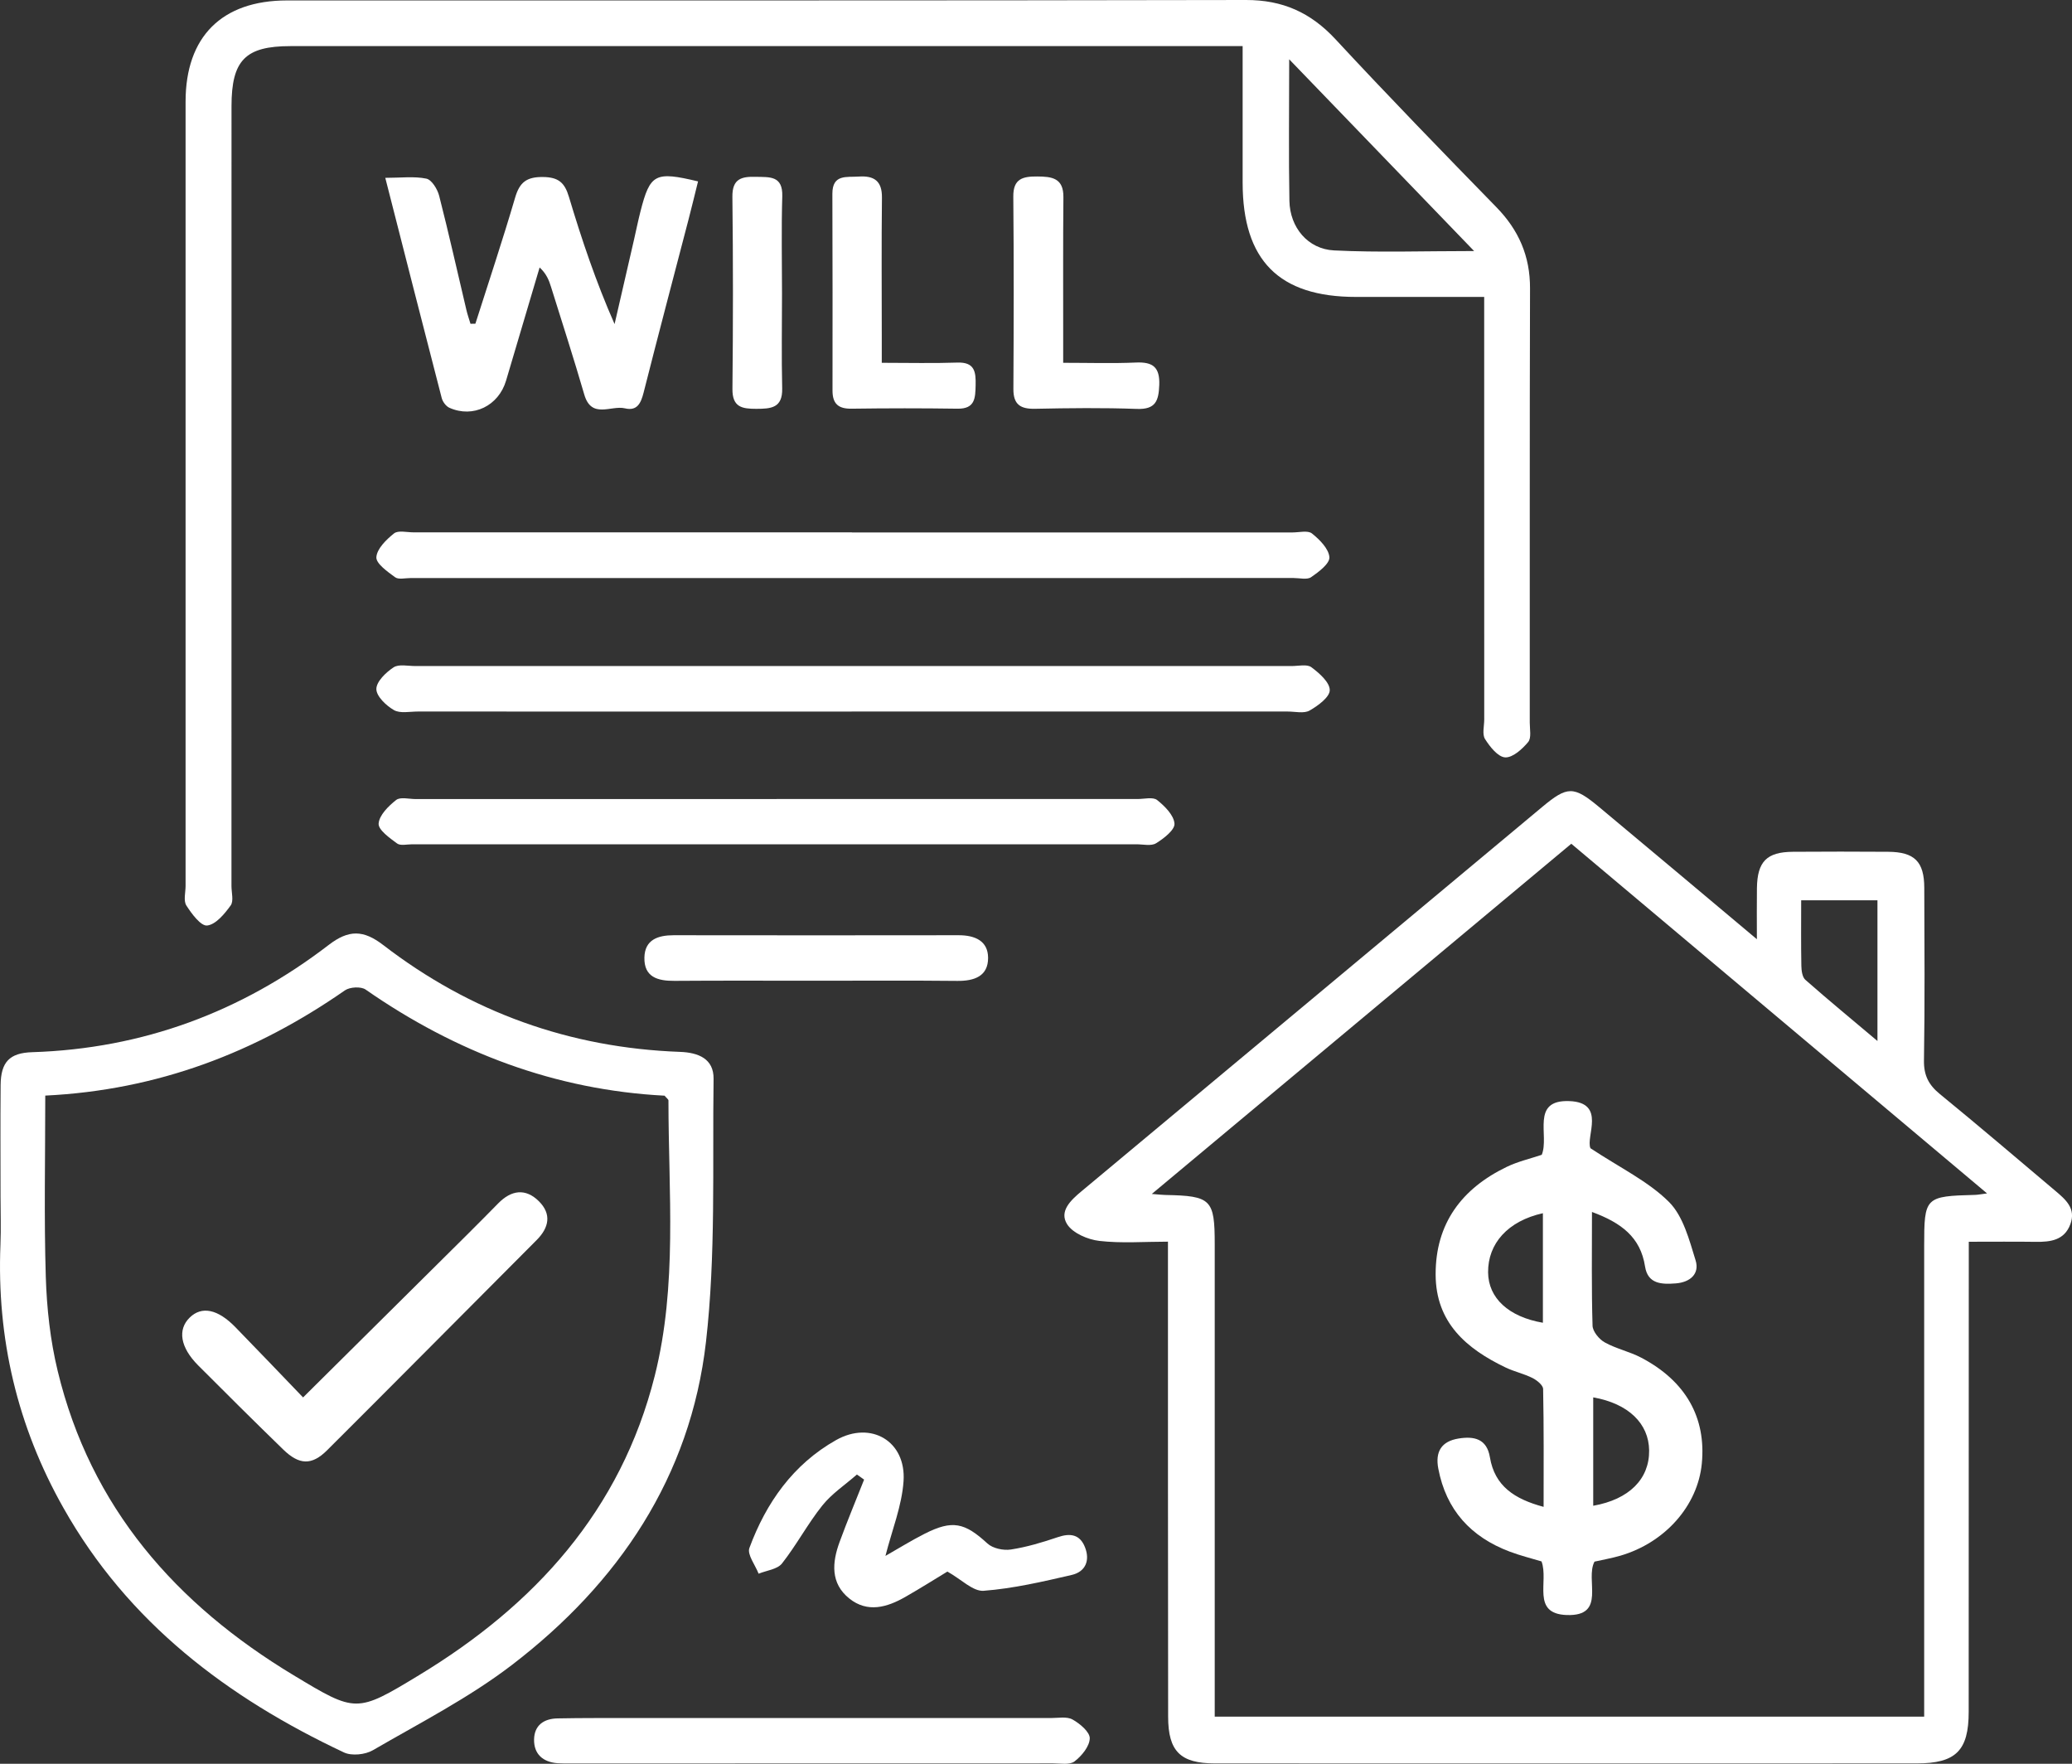
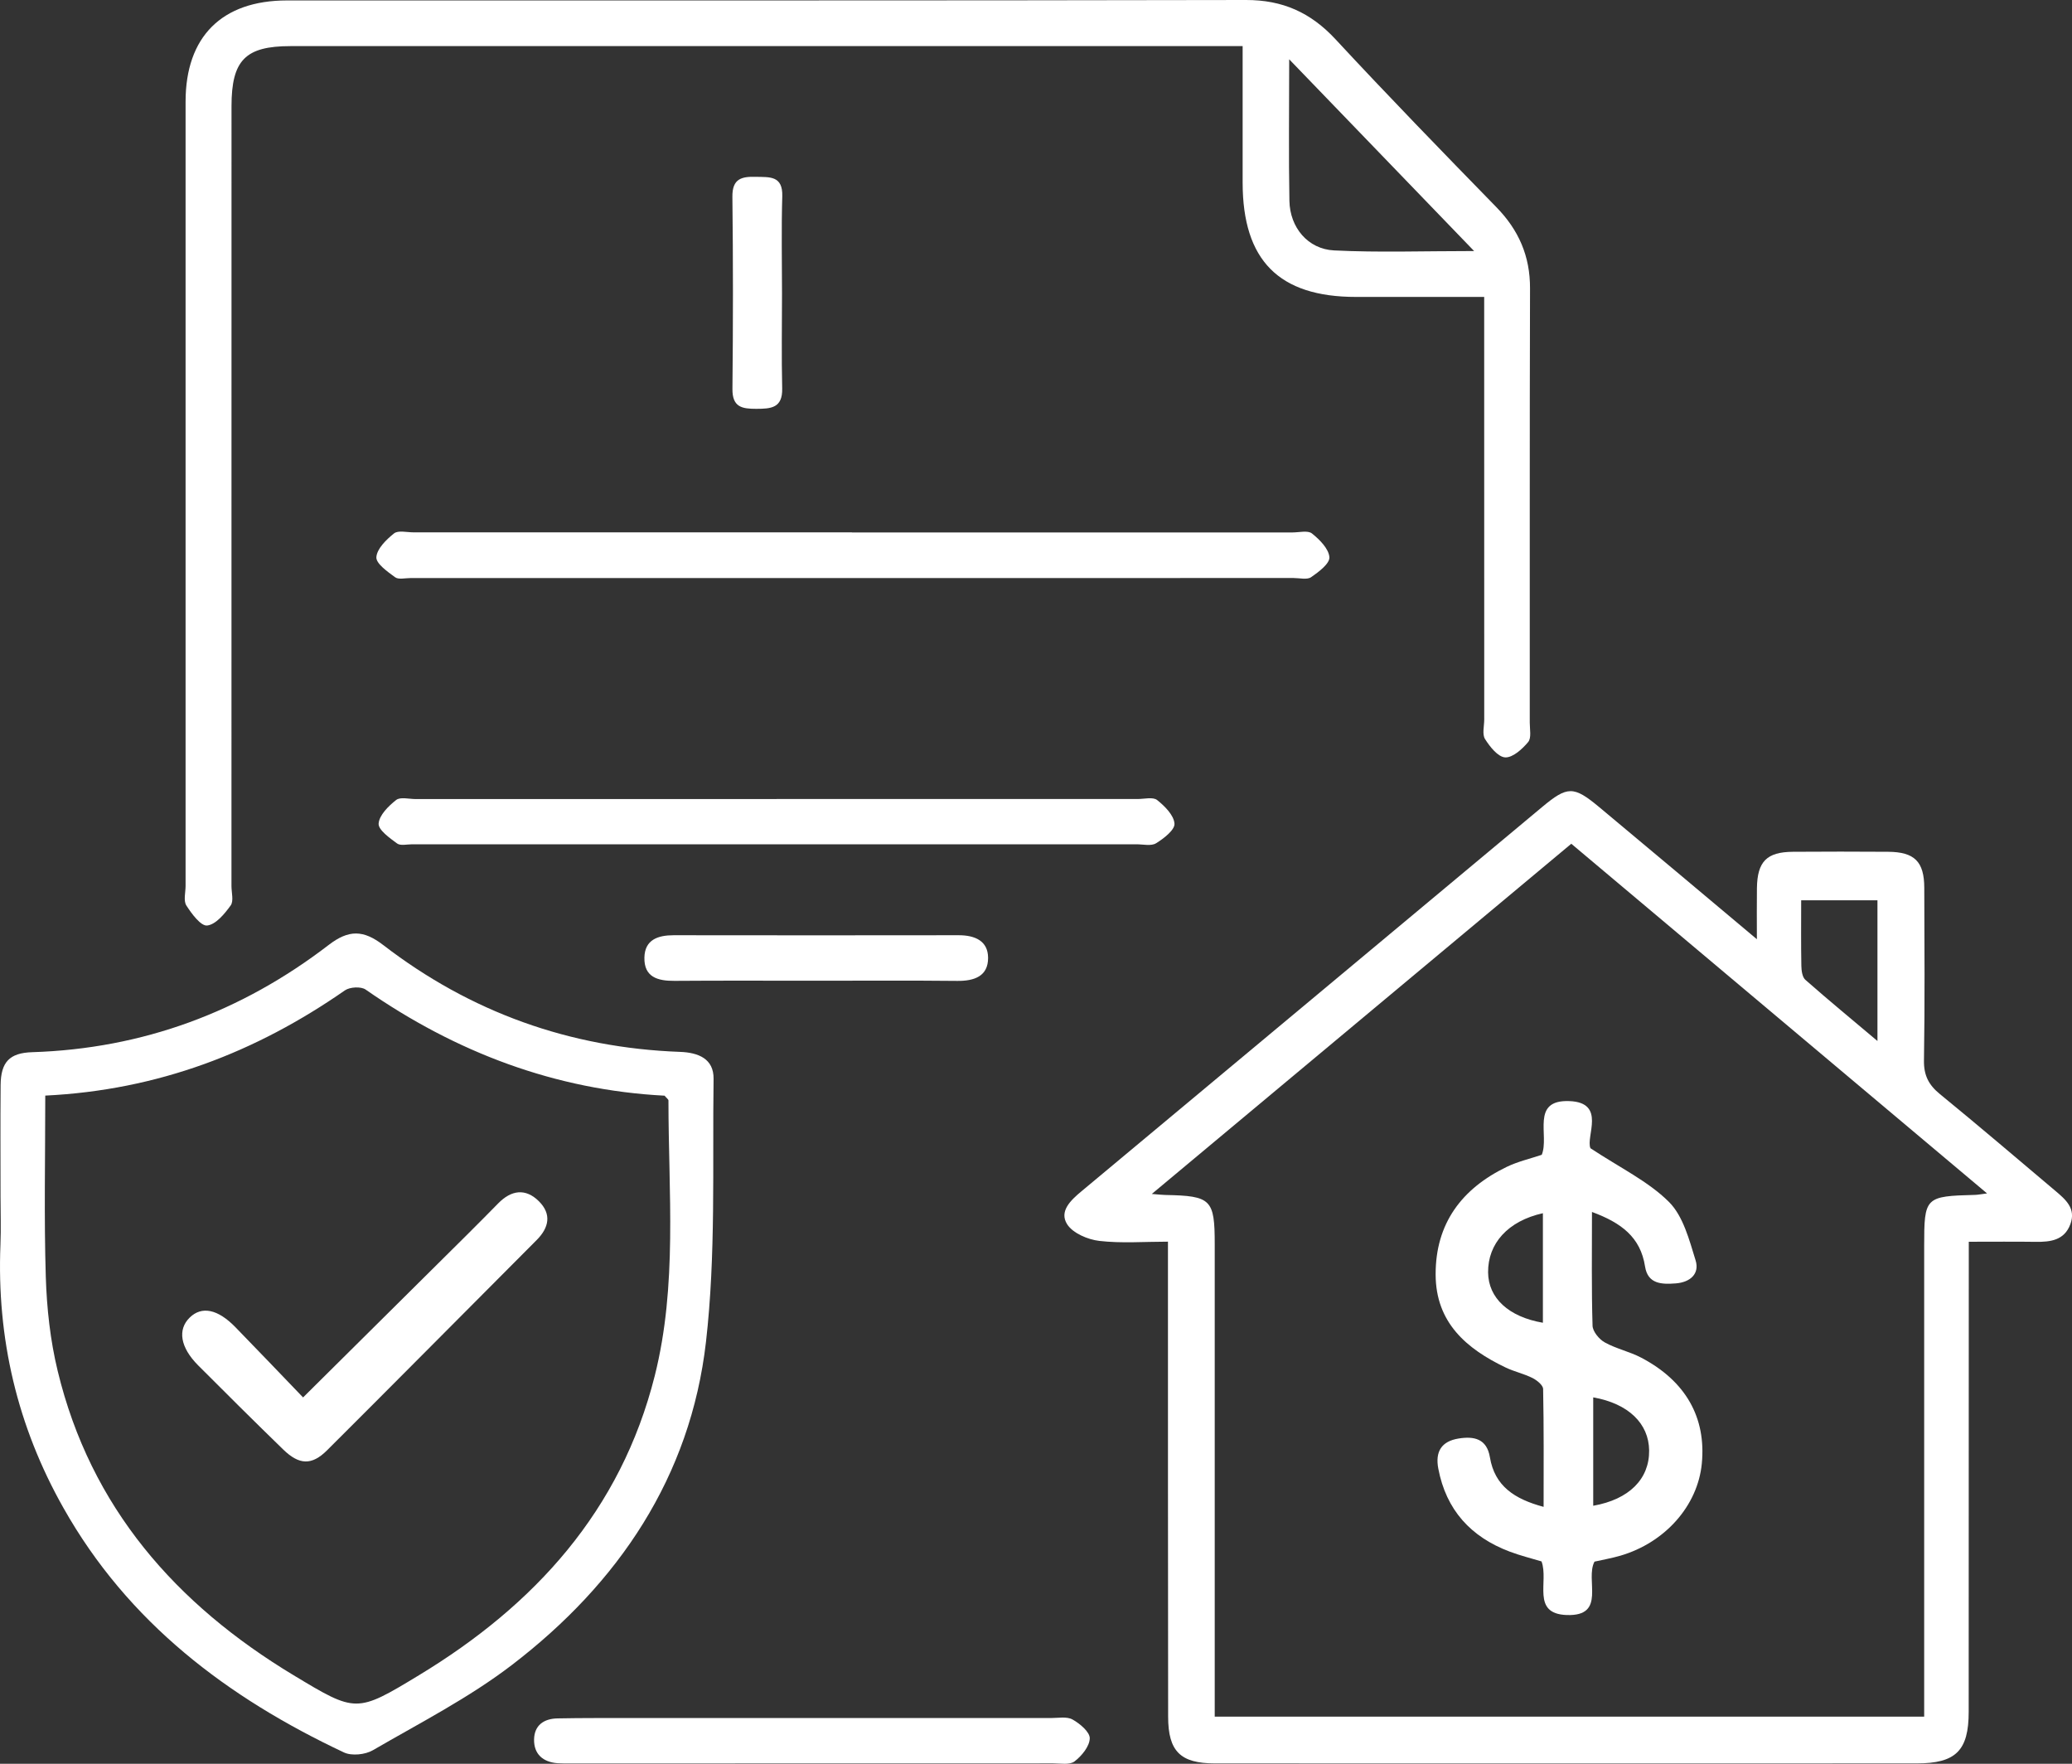
<svg xmlns="http://www.w3.org/2000/svg" id="Layer_2" viewBox="0 0 466.91 397.39">
  <rect x="0" y="0" width="466.91" height="397.39" fill="#333333" stroke="none" />
  <defs>
    <style>.cls-1{fill:#fff;stroke-width:0px;}</style>
  </defs>
  <g id="Layer_1-2">
    <g id="Tmnx6I">
      <path class="cls-1" d="M443.65,279.74c0,2.87,0,5.01,0,7.14,0,32.93,0,65.86-.02,98.79,0,8.74-2.88,11.63-11.71,11.63-52.72.02-105.44.02-158.15,0-7.78,0-10.53-2.72-10.54-10.51-.05-33.43-.03-66.86-.04-100.28,0-1.99,0-3.97,0-6.76-5.33,0-10.46.41-15.47-.17-2.59-.3-5.95-1.73-7.24-3.74-1.86-2.92.78-5.41,3.22-7.44,34.62-28.84,69.19-57.72,103.8-86.57,5.72-4.77,7.1-4.78,12.85,0,11.5,9.57,22.94,19.21,35.55,29.78,0-4.56-.04-8.05.01-11.53.09-5.98,2.21-8.13,8.12-8.17,7.15-.05,14.3-.05,21.45,0,5.93.04,8.12,2.2,8.14,8.1.04,12.97.14,25.95-.07,38.92-.05,3.35,1.06,5.5,3.58,7.56,8.75,7.15,17.35,14.49,25.99,21.78,2.32,1.96,4.75,3.98,3.42,7.54-1.35,3.63-4.44,4.02-7.78,3.98-4.8-.07-9.6-.02-15.11-.02ZM354.08,190.1c-31.56,26.34-62.7,52.33-94.53,78.9,1.76.14,2.41.22,3.06.23,10.33.2,11.12.99,11.12,11.1,0,33.44,0,66.87,0,100.31,0,1.95,0,3.9,0,6.13h159.87c0-2.08,0-3.87,0-5.66,0-33.44,0-66.87,0-100.31,0-11.12.17-11.29,11.5-11.59.61-.02,1.21-.14,2.67-.33-31.43-26.43-62.29-52.38-93.69-78.78ZM423.08,202.84h-17.2c0,5.15-.05,9.94.04,14.73.02,1.09.2,2.56.9,3.18,5.15,4.54,10.45,8.9,16.25,13.79v-31.7Z" />
      <path class="cls-1" d="M334.48,66.9c-10.02,0-19.47,0-28.91,0-17.38,0-25.54-8.24-25.55-25.75,0-10.09,0-20.18,0-30.76-2.39,0-4.18,0-5.97,0-69.54,0-139.07,0-208.61,0-10.15,0-13.27,3.18-13.27,13.53,0,58.56,0,117.12-.01,175.68,0,1.5.54,3.41-.18,4.4-1.37,1.9-3.35,4.3-5.3,4.52-1.41.16-3.5-2.65-4.69-4.52-.68-1.08-.17-2.92-.17-4.41,0-58.89,0-117.78,0-176.68,0-14.63,8.16-22.8,22.85-22.81C136.7.08,208.73.15,280.76,0c8.28-.02,14.6,2.83,20.19,8.85,11.88,12.8,24.05,25.33,36.25,37.83,5.04,5.16,7.61,11.04,7.58,18.31-.1,32.61-.04,65.21-.06,97.82,0,1.49.41,3.45-.36,4.37-1.32,1.59-3.48,3.55-5.18,3.46-1.63-.09-3.45-2.4-4.54-4.13-.68-1.08-.18-2.92-.18-4.41,0-29.78,0-59.56-.01-89.34,0-1.78,0-3.56,0-5.85ZM332.18,56.56c-14.16-14.68-27.47-28.48-41.67-43.2,0,11.65-.14,21.79.05,31.92.12,5.97,4.16,10.85,10.07,11.14,10.04.5,20.13.14,31.54.14Z" />
      <path class="cls-1" d="M.12,269.46c0-8.32-.05-16.63.02-24.95.04-5.22,1.99-7.29,7.12-7.45,24.91-.79,47.15-9.07,66.82-24.17,4.52-3.47,7.82-3.4,12.28.03,19.67,15.14,42.03,23.16,66.86,24.07,4.18.15,7.64,1.56,7.58,6.08-.27,19.76.53,39.69-1.71,59.25-3.49,30.42-19.71,54.41-43.72,72.79-9.69,7.42-20.75,13.07-31.36,19.23-1.73,1-4.76,1.31-6.5.49-26.26-12.36-48.66-29.27-63.21-55.09C3.9,321.35-.75,301.55.1,280.44c.15-3.65.02-7.32.02-10.98ZM10.2,246.84c0,13.98-.29,27.42.12,40.85.22,7.09,1.01,14.3,2.68,21.19,7.42,30.75,26.63,52.57,53.18,68.57,14.04,8.46,14.14,8.52,28.2,0,26.13-15.82,45.52-37.12,53.16-67.46,5.14-20.43,3.09-41.31,3.09-62.05,0-.25-.39-.5-.87-1.08-24.6-1.28-46.99-9.73-67.37-23.91-1.05-.73-3.55-.59-4.66.18-20.1,13.97-42.12,22.47-67.52,23.71Z" />
      <path class="cls-1" d="M191.97,119.96c33.1,0,66.19,0,99.29,0,1.49,0,3.45-.51,4.38.23,1.73,1.38,3.79,3.45,3.93,5.35.1,1.43-2.41,3.33-4.12,4.5-.92.63-2.59.19-3.91.19-66.36,0-132.72.01-199.08.01-1.16,0-2.65.38-3.42-.18-1.71-1.25-4.32-3.08-4.23-4.52.12-1.9,2.24-3.97,3.98-5.36.94-.74,2.89-.24,4.38-.24,32.93,0,65.86,0,98.79,0Z" />
-       <path class="cls-1" d="M191.92,160.32c-32.59,0-65.18,0-97.77-.01-1.83,0-3.99.48-5.39-.33-1.75-1.01-3.95-3.11-3.95-4.74,0-1.67,2.15-3.75,3.87-4.88,1.18-.78,3.23-.3,4.89-.3,65.85,0,131.69,0,197.54,0,1.49,0,3.41-.47,4.39.26,1.79,1.33,4.16,3.41,4.15,5.17,0,1.58-2.66,3.53-4.55,4.6-1.27.72-3.25.22-4.91.22-32.76,0-65.51,0-98.27,0Z" />
-       <path class="cls-1" d="M107.13,72.92c3.01-9.46,6.16-18.88,8.95-28.4,1.01-3.44,2.57-4.67,6.24-4.64,3.5.03,4.92,1.24,5.88,4.46,2.88,9.61,6.08,19.13,10.29,28.68,1.46-6.35,2.93-12.71,4.39-19.06.48-2.1.91-4.22,1.44-6.31,2.17-8.49,3.28-9.1,12.98-6.78-.71,2.84-1.39,5.69-2.13,8.53-3.38,13-6.83,25.99-10.13,39.02-.61,2.41-1.45,4.24-4.21,3.58-3.12-.75-7.54,2.49-9.17-3.11-2.36-8.12-4.97-16.18-7.49-24.25-.46-1.49-1.02-2.94-2.57-4.38-2.52,8.5-5.05,16.99-7.56,25.49-1.68,5.68-7.42,8.51-12.76,6.13-.77-.34-1.52-1.35-1.74-2.19-4.2-16.18-8.31-32.38-12.72-49.62,3.53,0,6.5-.39,9.26.18,1.2.25,2.5,2.37,2.88,3.86,2.18,8.51,4.09,17.09,6.12,25.65.25,1.08.62,2.13.94,3.19l1.12-.02Z" />
      <path class="cls-1" d="M175,180.02c27.12,0,54.24,0,81.36,0,1.5,0,3.45-.51,4.39.23,1.72,1.37,3.78,3.42,3.91,5.32.1,1.41-2.41,3.35-4.15,4.42-1.1.68-2.92.23-4.41.23-54.4,0-108.81,0-163.21,0-1.16,0-2.65.38-3.42-.19-1.68-1.24-4.25-3.06-4.15-4.48.14-1.89,2.22-3.95,3.95-5.31.94-.74,2.89-.21,4.39-.21,27.12,0,54.24,0,81.36,0Z" />
      <path class="cls-1" d="M182.96,387.07c17.94,0,35.89,0,53.83.01,1.66,0,3.61-.39,4.9.33,1.66.92,3.91,2.82,3.88,4.24-.04,1.81-1.82,3.97-3.43,5.2-1.09.84-3.2.44-4.85.44-36.22.02-72.44.02-108.65.02-1,0-2,.02-2.99-.05-3.32-.26-5.37-2.07-5.3-5.39.07-3.16,2.2-4.66,5.31-4.71,2.82-.05,5.65-.08,8.47-.08,16.28,0,32.56,0,48.84,0Z" />
-       <path class="cls-1" d="M213.5,354.07c-2.71,1.64-6.06,3.76-9.51,5.73-4.11,2.35-8.51,3.62-12.59.36-4.3-3.43-3.9-8.14-2.2-12.76,1.73-4.72,3.67-9.37,5.52-14.04-.54-.38-1.08-.76-1.62-1.15-2.63,2.31-5.65,4.3-7.8,6.99-3.3,4.13-5.81,8.9-9.08,13.05-1.05,1.33-3.47,1.57-5.27,2.31-.75-1.95-2.62-4.32-2.08-5.79,3.77-10.22,9.89-18.88,19.54-24.32,7.87-4.43,15.8.27,15.2,9.24-.37,5.59-2.61,11.06-4.08,16.86,2.92-1.66,5.81-3.46,8.83-4.99,6.26-3.17,9.02-2.52,14.15,2.19,1.2,1.11,3.59,1.62,5.28,1.36,3.59-.55,7.12-1.61,10.57-2.78,2.82-.96,4.98-.64,6.13,2.25,1.2,3.02.1,5.55-2.98,6.26-6.56,1.52-13.18,3.06-19.85,3.57-2.4.18-5.02-2.57-8.17-4.33Z" />
-       <path class="cls-1" d="M239.58,81.74c5.84,0,11.13.17,16.39-.06,3.81-.17,5.42,1.03,5.26,5.08-.14,3.59-.84,5.52-5.04,5.37-7.63-.28-15.28-.19-22.91-.03-3.3.07-4.94-.92-4.92-4.46.08-14.45.11-28.9-.02-43.35-.04-4.06,2.17-4.55,5.39-4.53,3.31.02,5.94.34,5.9,4.66-.1,10.46-.04,20.93-.05,31.39,0,1.78,0,3.56,0,5.93Z" />
-       <path class="cls-1" d="M198.71,81.74c6.14,0,11.59.14,17.03-.05,3.92-.13,4.18,2.11,4.11,5.1-.07,2.88-.1,5.34-4.07,5.29-7.97-.12-15.94-.11-23.91,0-2.96.04-4.27-1.12-4.27-4.07.02-14.78.02-29.56-.03-44.34-.01-4.49,3.22-3.7,5.95-3.89,3.44-.23,5.27.98,5.22,4.77-.12,10.3-.04,20.59-.04,30.89,0,1.81,0,3.62,0,6.29Z" />
      <path class="cls-1" d="M183.85,220.96c-10.62,0-21.24-.05-31.86.03-3.77.03-6.87-.83-6.78-5.24.08-4.06,3.08-5.04,6.61-5.04,21.41.02,42.81.04,64.22,0,3.64,0,6.6,1.26,6.62,5.08.02,4.16-3.11,5.25-6.94,5.21-10.62-.11-21.24-.04-31.86-.04Z" />
      <path class="cls-1" d="M176.22,66.12c0,7.13-.13,14.26.04,21.39.11,4.44-2.54,4.59-5.84,4.6-3.22,0-5.41-.37-5.37-4.49.15-14.42.16-28.85-.01-43.28-.05-4.12,2.11-4.59,5.32-4.5,3.08.08,6.06-.3,5.92,4.4-.22,7.29-.06,14.59-.06,21.89Z" />
      <path class="cls-1" d="M358.74,273.05c0,9.04-.12,17.34.13,25.63.04,1.31,1.48,3.06,2.74,3.76,2.58,1.44,5.61,2.07,8.23,3.45,10.04,5.27,14.66,13.5,13.65,23.87-.92,9.48-8.26,17.8-18.38,20.75-1.91.56-3.88.89-5.8,1.33-2.18,4.07,2.79,12.35-6.27,12.03-8.05-.29-3.98-7.6-5.67-12.08-2.2-.67-4.75-1.29-7.18-2.21-8.74-3.3-14.31-9.36-16.08-18.7-.73-3.83.72-6.16,4.58-6.78,3.45-.55,6.35.01,7.05,4.23,1.08,6.47,5.51,9.4,12.1,11.17,0-9.14.07-17.86-.11-26.57-.02-.85-1.4-1.96-2.39-2.46-1.92-.96-4.08-1.43-6.02-2.35-8.88-4.24-15.78-10.14-15.81-20.95-.04-11.54,5.91-19.4,16.04-24.28,2.49-1.2,5.26-1.83,7.87-2.71,1.79-4.3-2.61-12.45,6.24-12.1,8.37.33,3.6,8.06,4.74,10.62,6.75,4.46,13.03,7.46,17.68,12.09,3.22,3.21,4.58,8.55,6.01,13.17.94,3.03-1.21,4.94-4.45,5.19-3.15.24-6.32.19-6.94-3.81-1.03-6.63-5.38-9.85-11.95-12.28ZM359.02,314.83v24.42c8.1-1.42,12.67-6.04,12.6-12.46-.07-6.09-4.69-10.56-12.6-11.96ZM347.68,273.34c-7.88,1.75-12.4,6.81-12.35,13.32.05,5.79,4.61,10.03,12.35,11.36v-24.68Z" />
      <path class="cls-1" d="M68.3,314.84c12.65-12.55,24.81-24.59,36.95-36.65,2.36-2.34,4.7-4.71,7.03-7.08,2.93-2.99,6.15-3.46,9.17-.45,2.89,2.89,2.27,5.93-.52,8.73-15.74,15.78-31.43,31.62-47.22,47.36-3.46,3.45-6.29,3.33-9.9-.18-6.44-6.26-12.82-12.59-19.16-18.95-4.05-4.07-4.68-8.07-1.88-10.79,2.71-2.62,6.31-1.89,10.29,2.2,5.1,5.23,10.14,10.52,15.23,15.81Z" />
    </g>
  </g>
</svg>